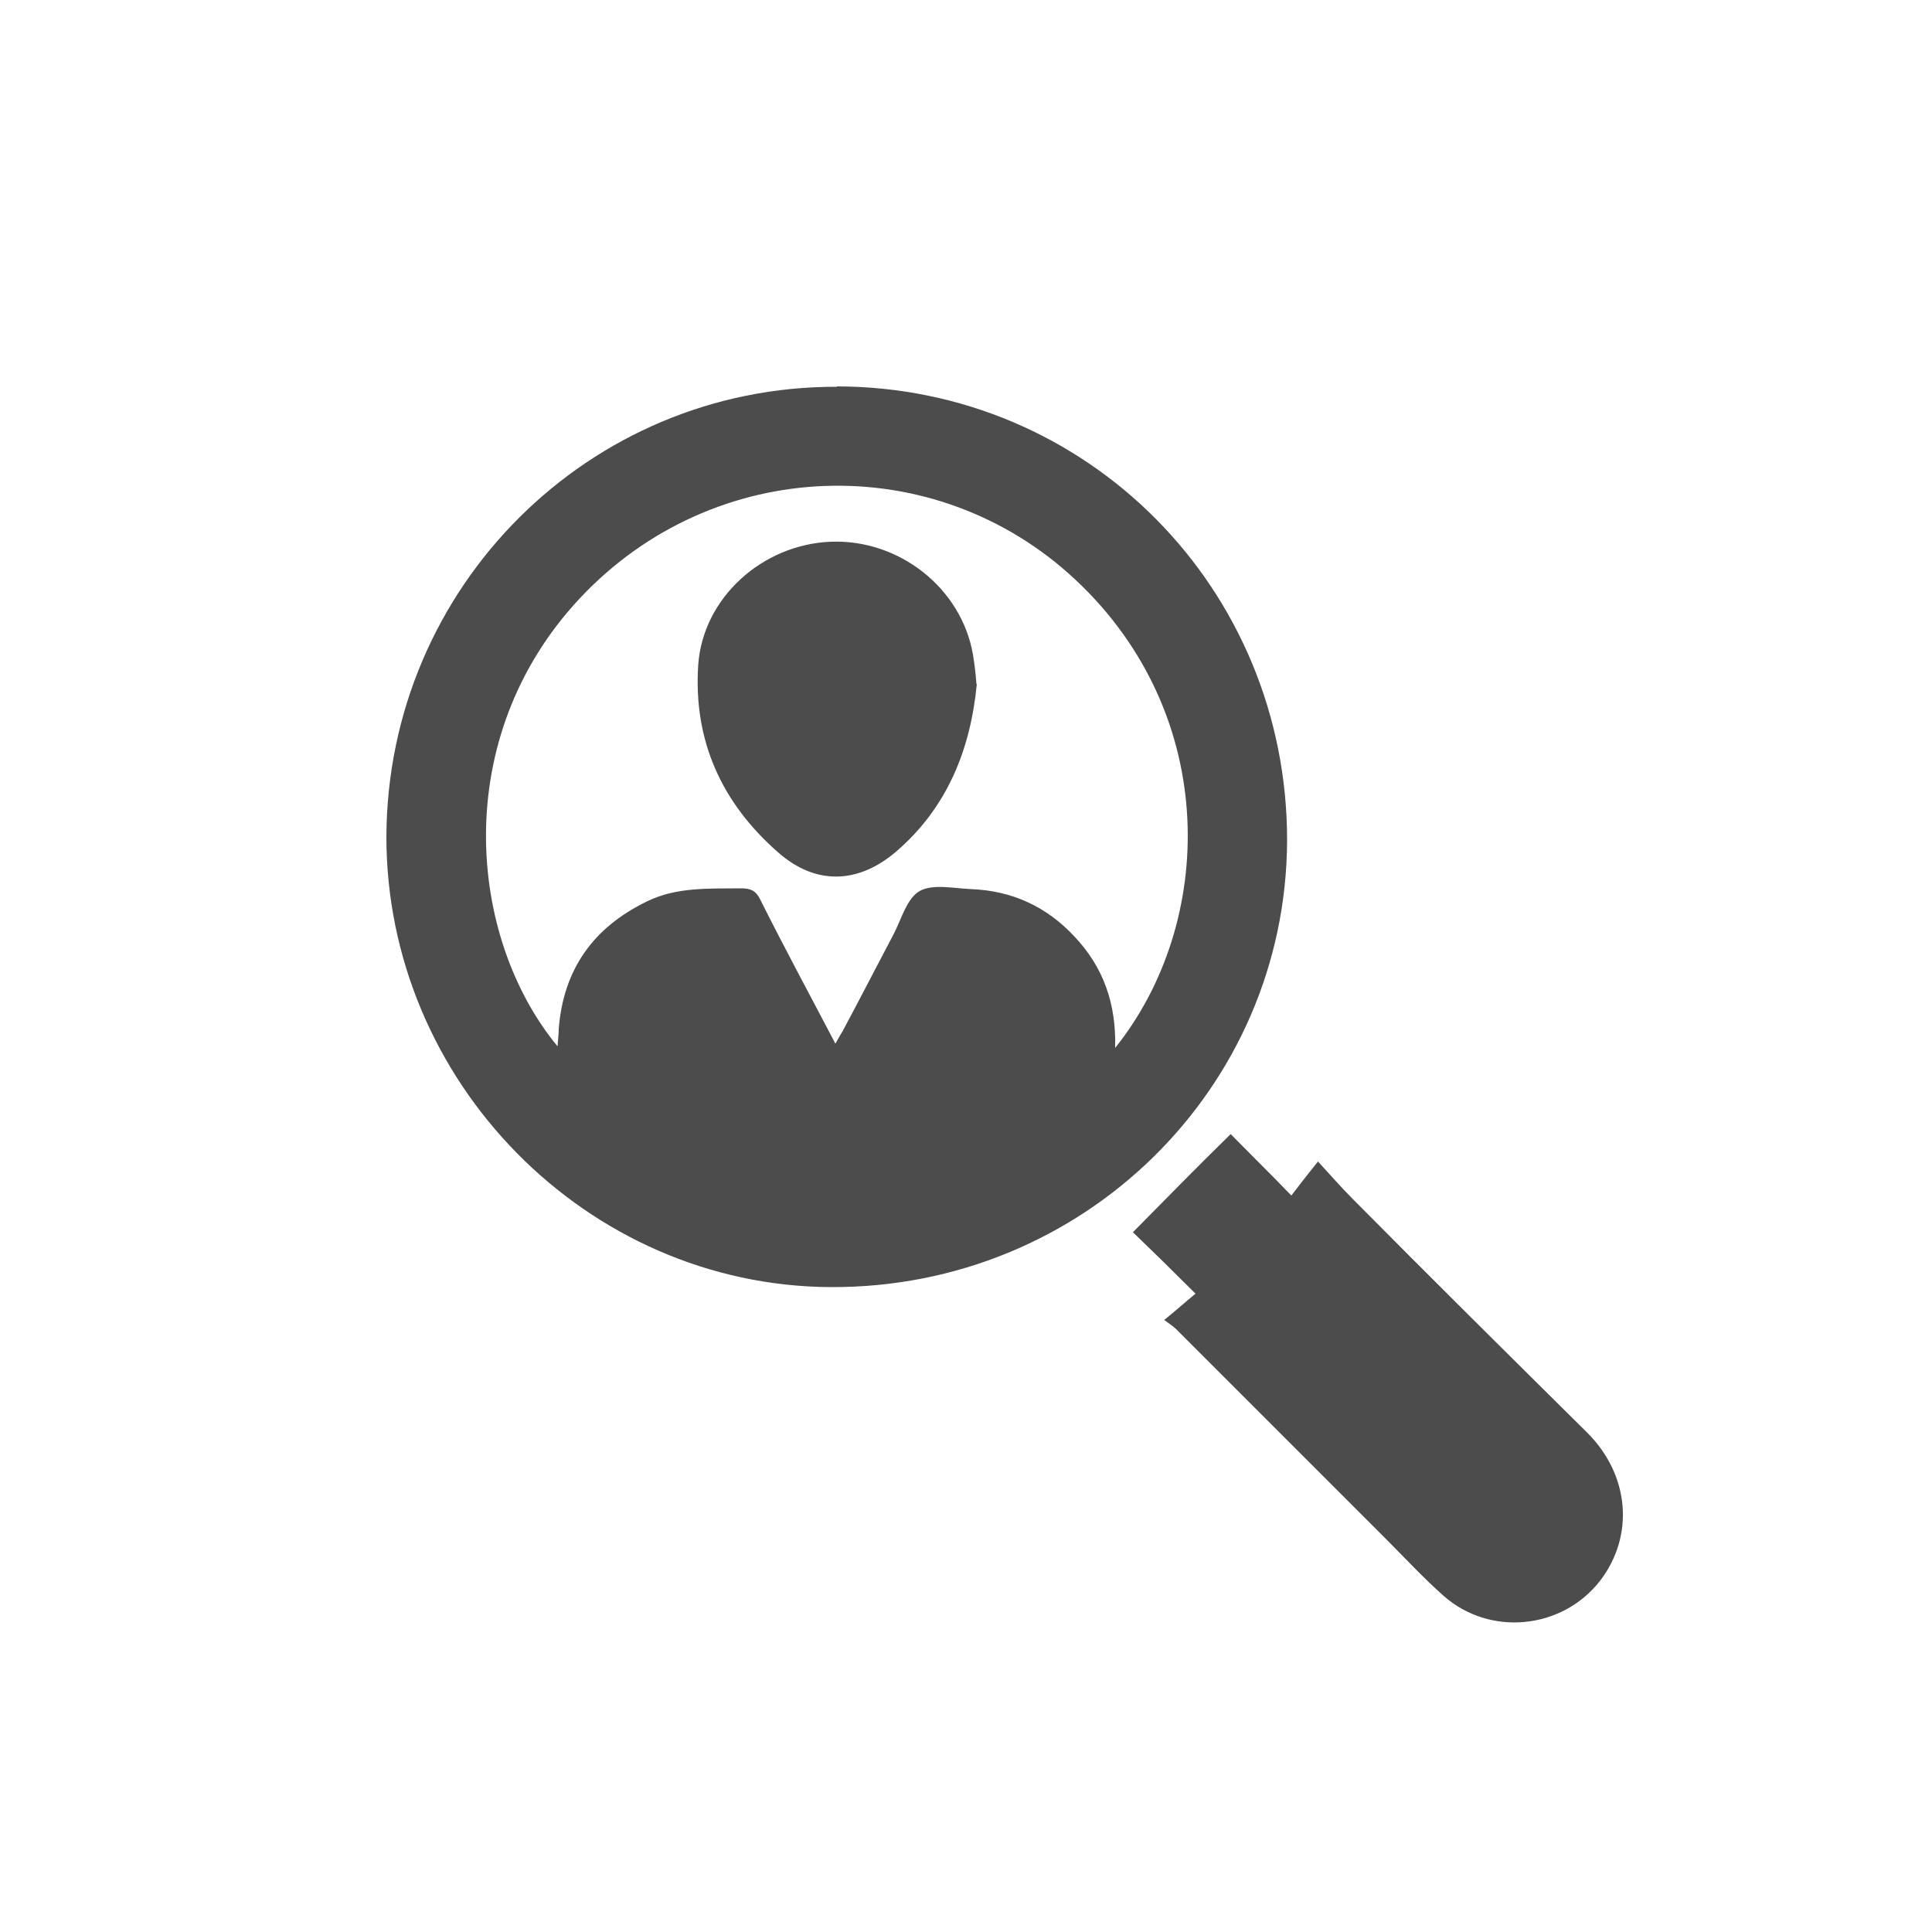
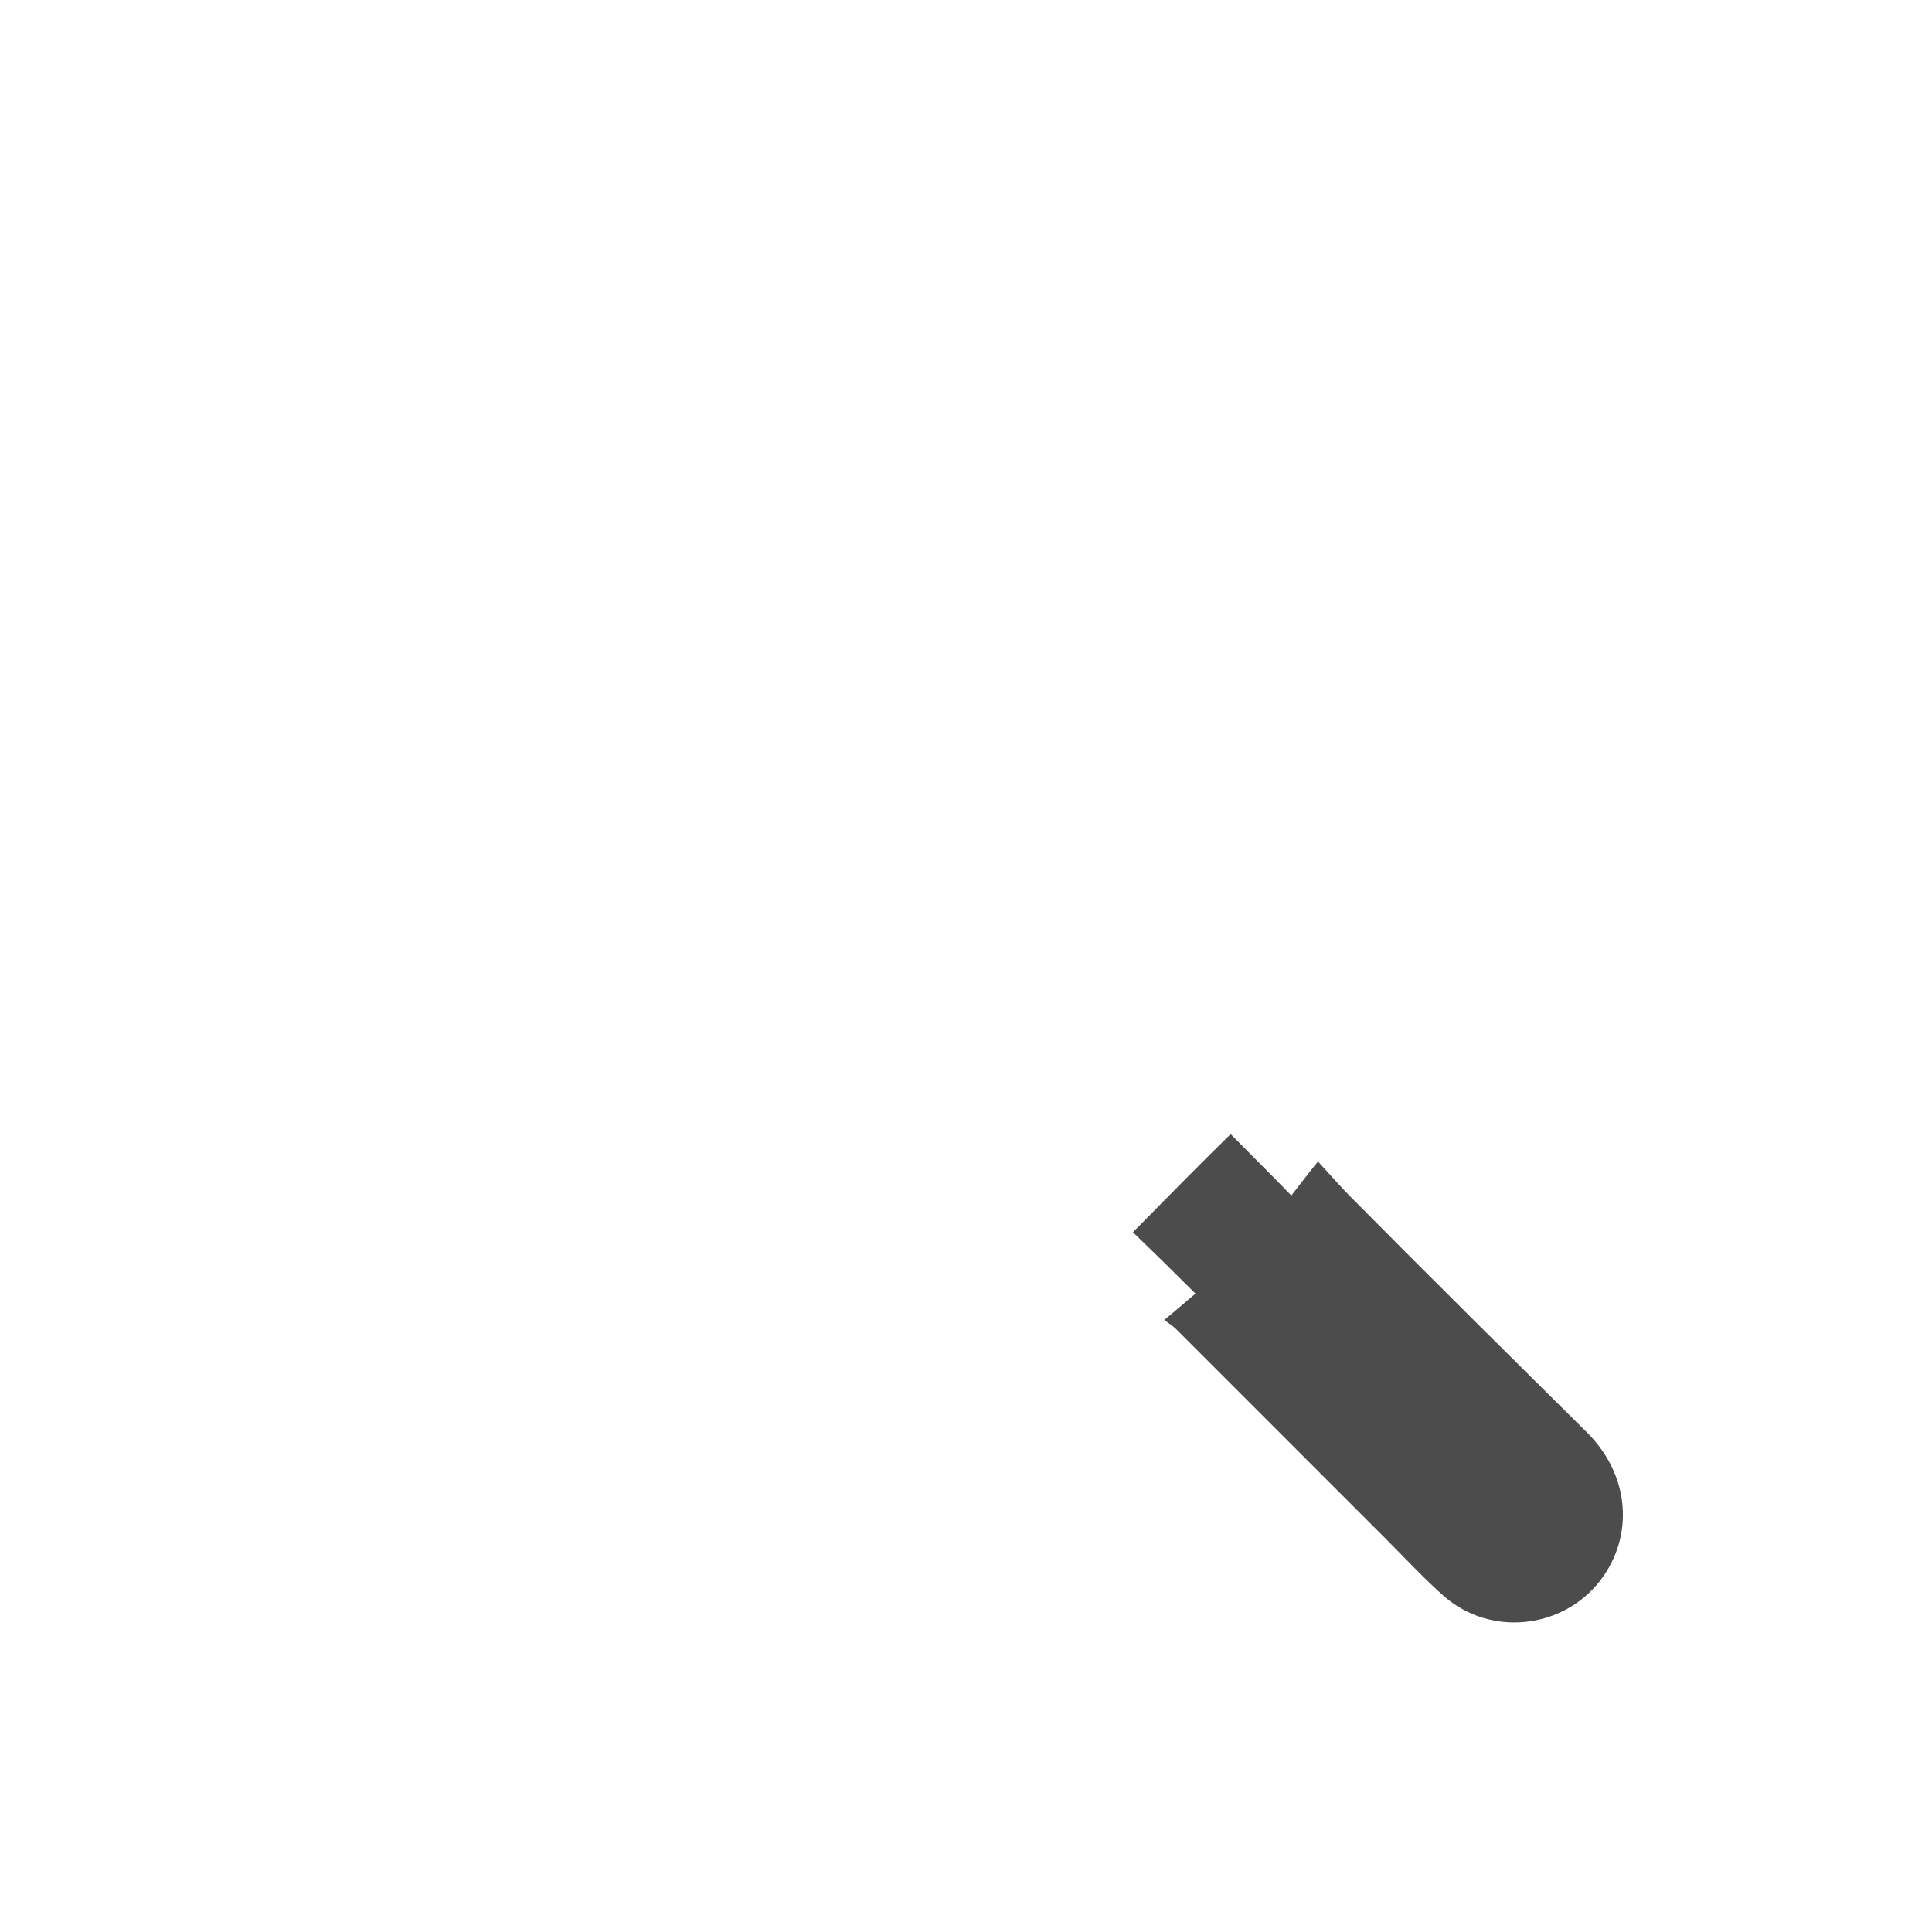
<svg xmlns="http://www.w3.org/2000/svg" viewBox="0 0 5 5">
-   <path d="m2.166 1c0.649 0.001 1.166 0.524 1.165 1.176-0.003 0.642-0.529 1.158-1.181 1.155-0.631-0.003-1.151-0.532-1.15-1.167 0.003-0.645 0.524-1.165 1.166-1.163zm0.72 1.712c0.259-0.323 0.273-0.859-0.102-1.211-0.365-0.342-0.937-0.323-1.284 0.048-0.338 0.362-0.289 0.878-0.057 1.159 0.001-0.018 0.003-0.031 0.003-0.045 0.012-0.155 0.09-0.263 0.228-0.33 0.077-0.038 0.162-0.033 0.244-0.034 0.026 0 0.039 0.007 0.05 0.03 0.062 0.124 0.128 0.246 0.194 0.372 0.007-0.012 0.012-0.022 0.018-0.031 0.045-0.084 0.088-0.168 0.133-0.253 0.02-0.039 0.034-0.092 0.067-0.111 0.034-0.019 0.088-0.007 0.133-0.005 0.106 0.004 0.195 0.045 0.267 0.122 0.076 0.08 0.109 0.175 0.106 0.289z" fill="#4c4c4c" />
  <path d="m3.185 2.935c0.048 0.049 0.1 0.1 0.157 0.159 0.023-0.03 0.043-0.056 0.069-0.088 0.034 0.037 0.06 0.067 0.087 0.094 0.202 0.204 0.406 0.406 0.61 0.608 0.11 0.11 0.122 0.267 0.033 0.383-0.098 0.126-0.285 0.145-0.405 0.039-0.052-0.046-0.1-0.098-0.149-0.147-0.181-0.181-0.362-0.362-0.543-0.543-0.008-0.008-0.018-0.014-0.031-0.024 0.03-0.024 0.054-0.046 0.081-0.068-0.058-0.058-0.111-0.11-0.162-0.159 0.086-0.087 0.168-0.171 0.253-0.254z" fill="#4c4c4c" />
-   <path d="m2.528 1.77c-0.016 0.168-0.076 0.32-0.209 0.434-0.098 0.084-0.208 0.087-0.304 0.003-0.147-0.128-0.221-0.29-0.208-0.486 0.012-0.174 0.166-0.312 0.343-0.319 0.176-0.007 0.338 0.119 0.368 0.292 0.004 0.024 0.007 0.049 0.009 0.076z" fill="#4c4c4c" />
</svg>